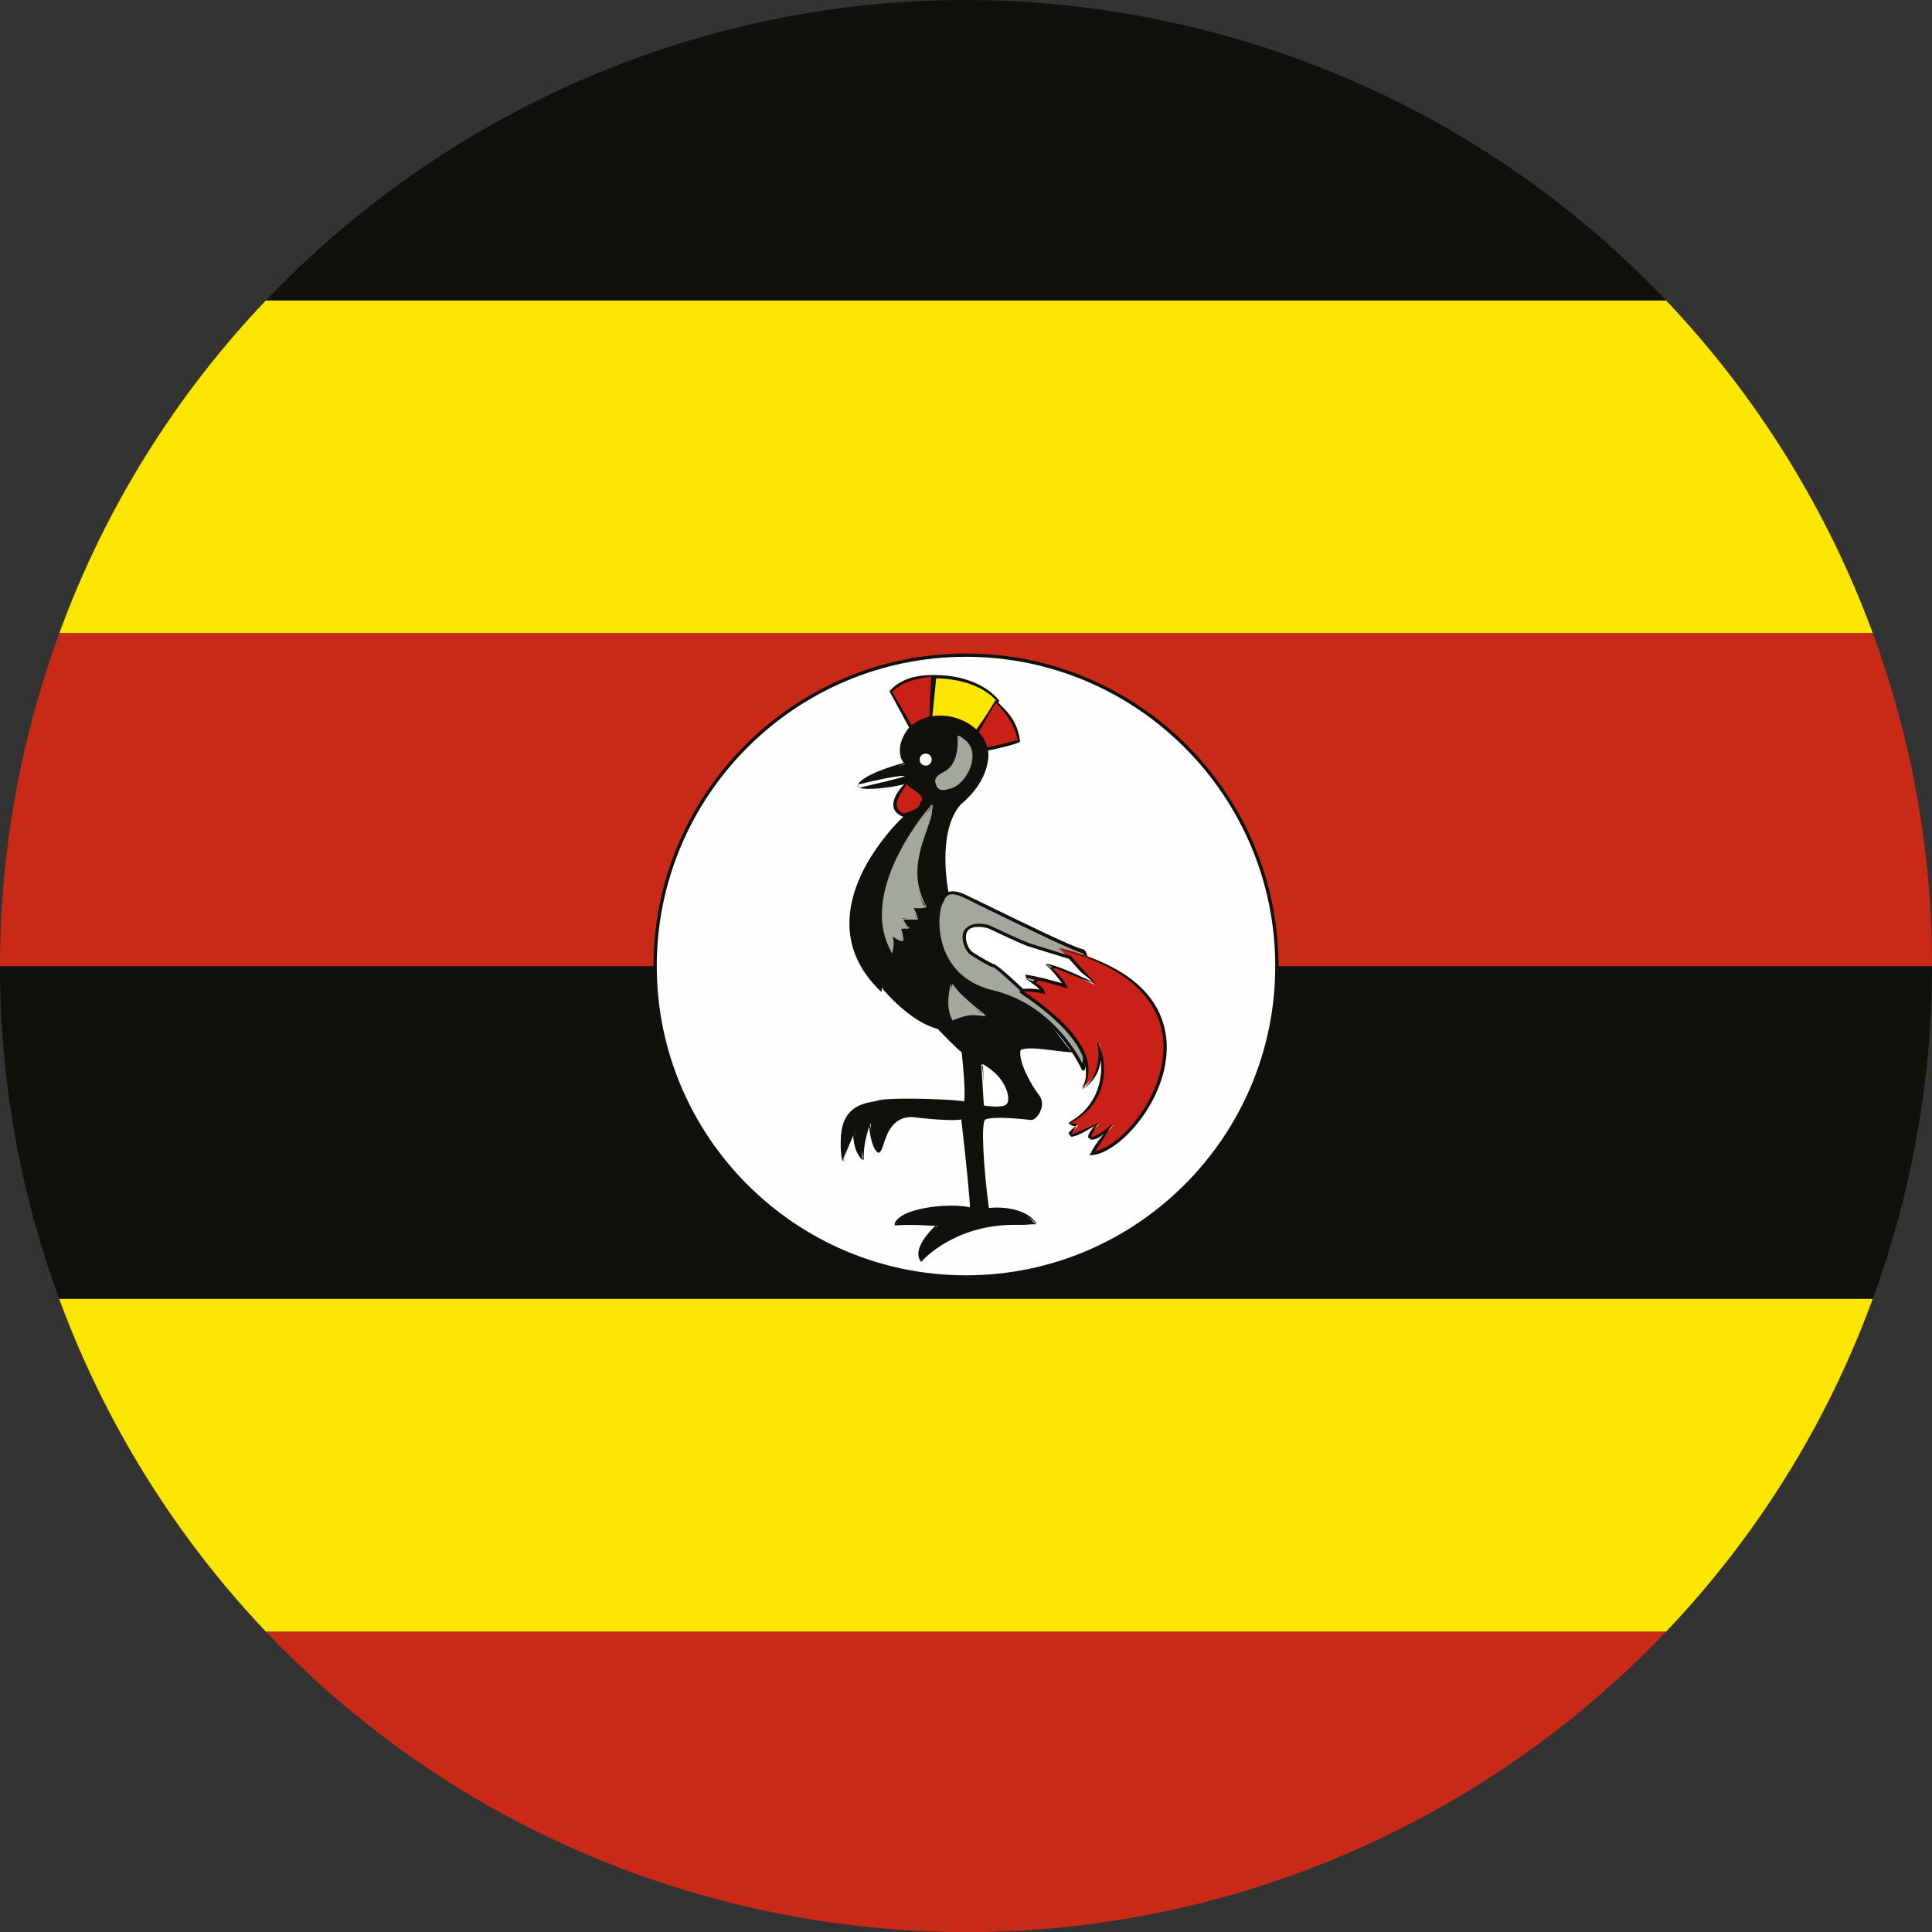
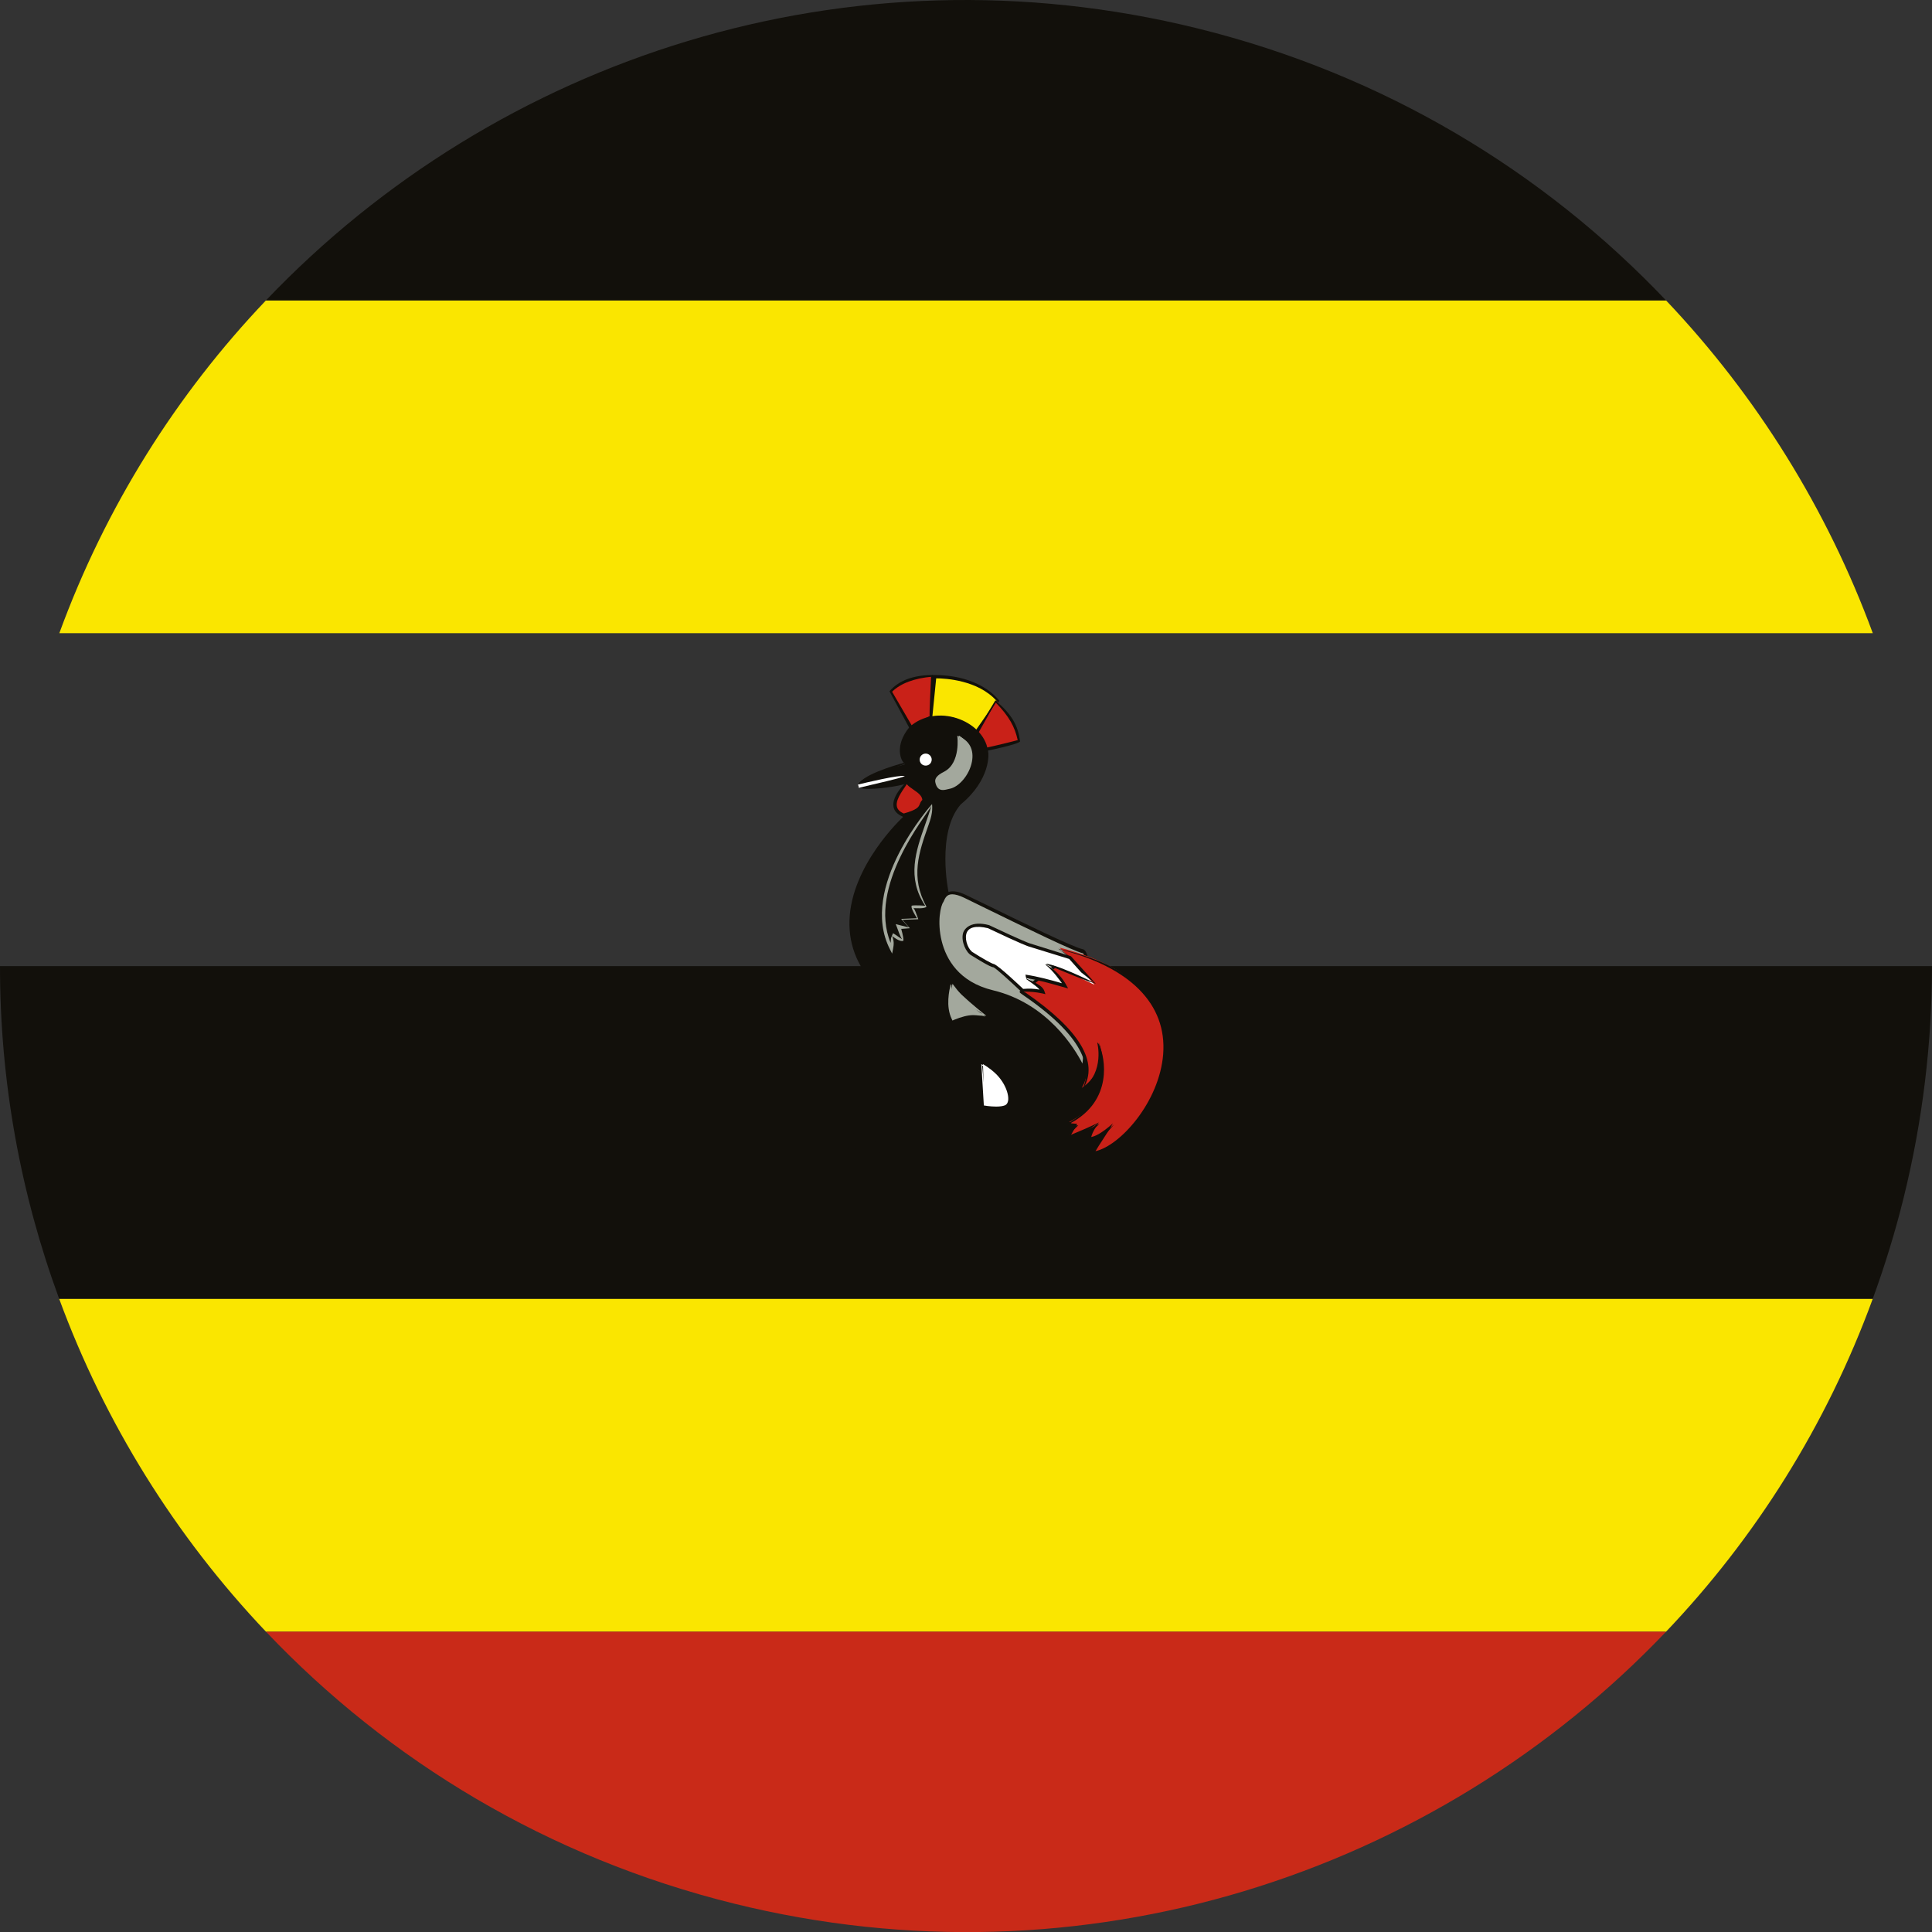
<svg xmlns="http://www.w3.org/2000/svg" id="uuid-775b0fd4-6f48-4ccb-9a8d-e45e01be6202" viewBox="0 0 394.91 394.932">
  <rect x="0" y="0" width="394.91" height="394.932" fill="#333333" stroke="none" />
  <g id="uuid-35b8ea2d-b6df-469a-9668-deac28d66efc">
    <path d="M12.103,265.506h370.687c2.443-6.68,4.562-13.552,6.31-20.615,3.926-15.871,5.798-31.766,5.811-47.414H0c-.02,23.557,4.197,46.548,12.103,68.029Z" style="fill:#12100b;" />
    <path d="M244.885,5.83C173.538-11.829,101.648,11.75,54.344,61.423h286.219c-25.058-26.407-57.709-46.201-95.678-55.593Z" style="fill:#12100b;" />
    <path d="M382.807,129.427c-9.3-25.271-23.689-48.451-42.244-68.005H54.344c-18.186,19.097-32.731,42.053-42.219,68.005h370.681Z" style="fill:#fae600;" />
-     <path d="M5.82,150.037C1.888,165.916.013,181.821 0,197.477h394.91c.02-23.565-4.196-46.563-12.103-68.05H12.126c-2.441,6.678-4.559,13.549-6.305,20.609Z" style="fill:#c92a18;" />
    <path d="M54.374,333.533h286.167c18.198-19.102,32.754-42.067,42.249-68.027H12.103c9.305,25.281,23.705,48.469,42.271,68.027Z" style="fill:#fae600;" />
    <path d="M150.021,389.102c71.345,17.658,143.217-5.917,190.52-55.569H54.374c25.056,26.395,57.698,46.18,95.647,55.569Z" style="fill:#c92a18;" />
-     <path d="M261.001,197.477c0,35.093-28.447,63.552-63.54,63.552-35.115,0-63.551-28.459-63.551-63.552,0-35.091,28.436-63.55,63.551-63.55,35.093,0,63.54,28.459,63.54,63.55h0Z" style="fill:#fffdfd;" />
-     <path d="M197.461,261.353c-35.22,0-63.888-28.667-63.888-63.876,0-35.231,28.668-63.898,63.888-63.898,35.22,0,63.876,28.667,63.876,63.898,0,35.209-28.656,63.876-63.876,63.876h0ZM197.461,134.251c-34.861,0-63.215,28.366-63.215,63.226,0,34.861,28.355,63.204,63.215,63.204,34.849,0,63.204-28.343,63.204-63.204,0-34.86-28.355-63.226-63.204-63.226h0Z" style="fill:#12100b;" />
    <path d="M186.235,148.747l-4.117-7.607c1.589-1.577,4.268-2.806,8.535-2.806,0,.278-.441,8.326-.441,8.326l-3.977,2.088Z" style="fill:#c92118;" />
    <path d="M186.096,149.211l-4.28-7.909c1.971-2.297,5.01-3.317,8.836-3.317.348.626-.103,8.674-.103,8.674l-4.453,2.552h0ZM190.317,138.334c-3.305.324-6.169,1.275-7.967,3.061l4.025,6.911,3.665-1.948c-.139-.094.278-7.724.278-8.025h0Z" style="fill:#12100b;" />
    <path d="M190.212,146.73l.591-8.396s8.536-.511,13.162,5.056c.082-.07-4.546,6.517-4.546,6.517l-9.208-3.178Z" style="fill:#fae600;" />
    <path d="M199.549,150.302l-9.452-3.248.394-9.068h.869c2.007,0,8.848.371,12.873,5.195q.151.278-4.534,6.911l-.151.209h0ZM191.361,138.658l-.811,8.095,8.732,2.76c.754-1.068,4.234-6.03,4.395-6.286-3.804-4.198-10.391-4.57-12.316-4.57h0Z" style="fill:#12100b;" />
    <path d="M199.559,149.837l4.199-6.517c2.818,2.969,3.965,5.079,4.418,8.257.058.07-6.656,1.67-6.656,1.601,0-.093-1.891-3.27-1.961-3.341h0Z" style="fill:#c92118;" />
    <path d="M201.532,153.502l-.313-.209c-.116-.232-1.774-3.038-1.925-3.247l4.174-6.911c3.445,3.015,4.593,5.149,5.046,8.396-.198.603-6.924,1.971-6.981,1.971h0ZM199.873,150c.163.023,1.38,1.971,1.832,2.806,1.067-.209,5.972-1.392,6.32-1.531-.614-2.737-1.704-4.777-4.522-7.7l-3.63,6.424h0Z" style="fill:#12100b;" />
    <path d="M188.346,257.388s7.886-9.047,23.229-7.098c-2.319-3.757-9.777-3.317-9.777-3.317,0,0-2.319-17.604-.509-18.462,1.809-.881,9.486.07,9.486.07,1.008,0,2.76-2.76,1.38-4.477-1.38-1.74-5.427-8.396-3.769-9.718,1.659-1.299,10.716.718,10.716.718l-25.548-32.703s-2.598-12.292,2.609-18.23c6.297-5.219,5.636-10.855,5.427-10.785-.869-5.706-9.544-9.858-15.412-4.57-3.491,4.222-1.171,7.398-1.171,7.398,0,0-9.115,2.459-9.475,4.036-.36,1.6,10.286-.279,10.286-.279l-1.02,7.307s-20.701,18.833-4.847,35.115c.151-.093.509-.742.509-.742,0,0,5.567,6.889,11.435,8.396,5.486,5.66,4.988,4.779,4.988,4.779,0,0,1.09,8.906.069,10.646-1.38-.441-15.412-.951-17.511-.163-1.879.603-9.116.232-7.318,12.038,1.38-3.202,2.621-6.008,2.621-6.008,0,0-.221,4.268,1.508,5.775-.279-4.476,1.682-7.515,1.682-7.515,0,0,.359,4.918,1.437,5.636,1.09.72,1.09-7.955,7.086-7.236,6.008.718,10.345.509,10.345.509,0,0,2.041,17.002,1.38,18.601-4.337-1.02-14.681.441-15.343,3.039,6.078-.372,8.906.348,8.906.348,0,0-4.928,4.361-3.397,6.889h0Z" style="fill:#12100b;" />
    <path d="M188.287,257.967l-.232-.394c-1.45-2.412,2.1-6.03,3.166-7.052-.615.094-2.343-.139-5.125-.139-.951,0-2.029.024-3.236.093.324-3.618,11.411-4.661,15.401-3.687.058-.905-.951-11.203-1.774-17.998-.65.302-4.847.185-10.079-.464h-.058c-3.919,0-5.055,3.433-5.729,5.497-.382,1.159-.603,1.809-1.125,1.809-1.229-.742-1.693-3.873-1.856-5.357-.254,1.136-1.252,3.595-1.055,6.819-2.389-1.322-2.192-5.59-2.18-5.775l-1.971,6.145c-2.285-10.739,3.339-11.783,6.03-12.292.36-.046.649-.116.869-.186.939-.347,3.978-.417,6.344-.417,4.709,0,10.449.302,11.376.58.336-1.113-.127-7.05-.487-10.112h-.012c-.151,0-1.066-.789-4.906-4.732-5.427-1.368-10.599-7.398-11.365-8.327l.429-.533c.058.07,5.579,6.819,11.261,8.281,4.198,4.244,4.906,4.777,5.021,4.824.418,1.786,1.253,9.395.255,11.087-1.949-.115-16.039-.602-17.685,0-.267.093-.593.14-.975.209-2.679.511-7.665,1.416-6.135,11.435l1.971-6.077c.65.185.464,4.268,2.041,5.659-.847-4.267,1.09-7.328,1.171-7.445.766,2.134,1.277,5.103,1.926,5.543,0-.093.22-.812.405-1.368.742-2.227,1.983-5.984,5.787-5.984,7.11.811,10.994.556,11.029.556.569,2.041,2.377,17.442,1.705,19.066-1.275,0-2.458-.116-3.827-.116-4.963,0-11.051,1.369-11.504,3.108.881-.487,1.971-.509,2.934-.509,3.838,0,5.659.441,5.729.463-1.078,1.625-3.874,4.686-3.363,6.611,1.728-1.716,9.602-8.512,23.159-6.819-2.146-2.459-7.515-2.667-9.116-2.667l-1.044-.302c-.545-4.175-2.203-17.883-.324-18.788,1.577-.765,9.671.046,9.671.024.255,0,.801-.464,1.171-1.229.186-.394.708-1.693-.093-2.691-.95-1.183-4.511-6.68-4.21-9.184.046-.441.221-.766.499-.998,1.613-1.229,10.704.58,10.994.65l-25.896-32.17c-.162-.65-2.621-12.688,2.633-18.671,5.729-4.731,5.625-9.81,5.404-10.367-.962-5.799-9.904-9.023-14.902-4.5-3.235,3.896-1.217,6.819-1.125,6.935-4.57,1.716-9.22,3.456-9.428,4.313h0c.011,0,.243.233,1.716.233,2.934,0,8.13-.905,8.187-.905l-.626,7.677c-.221.302-10.472,9.764-10.809,20.851-.162,5.103,1.81,9.811,5.869,13.963l.034-.069c.082.509-.069.58-.127.626-4.581-4.361-6.622-9.231-6.46-14.542.348-11.365,10.821-21.037,10.924-21.13l.905-7.028c-.278.441-5.033,1.253-7.897,1.253-1.635,0-2.064-.279-2.25-.511.255-2.204,7.677-4.337,9.475-4.825-.511-.232-2.134-3.386,1.113-7.306,5.485-4.986,15.077-1.368,16.016,4.731.302.766.475,6.124-5.543,11.087-4.998,5.706-2.528,17.79-2.494,17.907l25.478,32.587c-.394.511-5.52-.626-8.697-.626-1.404,0-1.902.232-2.064.371-.499,2.575,2.528,7.607,3.804,9.208.718.905.789,2.18.185,3.409-.383.812-1.113,1.647-1.821,1.647-.058,0-3.618-.441-6.448-.441-1.809,0-2.563.185-2.888.324-.974.464-.405,9.765.696,18.115,2.528-.324,7.794.024,9.731,3.178-1.82.324-3.224.255-4.558.255-12.223,0-18.648,7.189-18.706,7.259l-.314.348h0Z" style="fill:#12100b;" />
-     <path d="M190.769,164.589s-15.041,16.606-8.559,29.294c.348-1.762.197-2.876.418-2.806-.36-.209,1.867,1.531,1.704,1.183.046-.927-.684-2.876-.684-2.876.684.163,1.357.324,2.029.511-.394-.742-.788-1.484-1.183-2.204.951.093,1.925.209,2.899.325,0,0-1.02-2.713-.696-2.713.348,0,2.377.185,2.377.185-4.279-7.701-.243-14.079,1.693-20.898h0Z" style="fill:#a3a89d;" />
    <path d="M182.362,194.926l-.452-.881c-6.517-12.756,8.466-29.525,8.605-29.688.186,1.716-.302,3.108-.789,4.476-1.89,5.382-3.687,10.483-.348,16.491-.324.487-2.342.302-2.679.302.243.046.638,1.275,1.009,2.273l-3.247.116,1.519,1.716-1.728.139c-.034-.046-.046-.069-.046-.069-.046,0,.509,1.623.463,2.481-.718.372-2.307-.95-2.319-.974.418.998.372,1.74.197,2.645l-.185.974h0ZM190.375,164.728c-1.078,2.041-13.082,16.491-8.327,27.996.046-.395.07-.696.082-.975l.406-.998c.487.255,1.646,1.136,1.867,1.23-.372-.442-.881-1.949-1.078-2.482l-.233-.603,2.667.672-1.565-1.74,3.236-.139c-1.334-2.157-1.136-2.436-1.056-2.575.684-.139,2.737.024,2.737.024-3.816-5.752-1.891-11.226-.024-16.537.452-1.299.917-2.575,1.287-3.874h0Z" style="fill:#a3a89d;" />
    <path d="M196.011,150.348s.789,5.729-2.307,7.376c-.511.371-2.47,1.02-2.168,2.18.359,1.577,1.229,1.299,2.446,1.02,3.271-.58,7.028-7.537,2.029-10.576h0Z" style="fill:#a3a89d;" />
    <path d="M192.718,161.481c-.8,0-1.287-.487-1.52-1.508-.3-1.159,1.044-1.855,1.856-2.273,3.351-1.809,2.633-7.259,2.621-7.306,2.563.905,3.444,2.923,2.991,5.312-.498,2.643-2.621,5.195-4.627,5.543-.569.139-.963.232-1.322.232h0ZM195.977,150.718c.499.696.905,5.683-2.11,7.307-1.345.718-2.158,1.205-2.007,1.786.209.904.545.998.859.998h0c.278,0,.614-.094,1.02-.186,1.902-.348,3.816-2.69,4.256-5.033.232-1.207.255-3.409-2.018-4.871h0Z" style="fill:#a3a89d;" />
    <path d="M190.445,155.265c0,.695-.557,1.229-1.229,1.229-.696,0-1.23-.534-1.23-1.229,0-.673.534-1.23,1.23-1.23.672,0,1.229.557,1.229,1.23h0Z" style="fill:#fff;" />
    <path d="M185.586,160.043c-.789.65-4.986,4.986-.859,6.587,4.268-1.16,3.108-1.949,4.047-2.9.024-1.948-2.122-2.458-3.189-3.687h0Z" style="fill:#c92118;" />
    <path d="M184.715,167.001l-.115-.046c-1.148-.463-1.82-1.159-1.971-2.064-.337-2.064,2.076-4.57,2.736-5.103.8.418,1.241.72,1.717,1.044.962.672,2.052,1.438,2.029,2.922l-.476.881c-.336.835-.8,1.508-3.816,2.319l-.105.046h0ZM185.33,160.274c-.29.673-2.285,2.9-2.018,4.5.105.65.568,1.136,1.426,1.508,2.818-.789,3.05-1.368,3.259-1.902.105-.278.221-.556.533-.881-.081-.881-.893-1.461-1.843-2.11-.476-.325-.986-.673-1.357-1.114h0Z" style="fill:#12100b;" />
    <path d="M194.701,201.096c-.209.929-1.148,4.407.151,7.074,3.629-1.507,5.288-1.09,6.517-.278-2.969-2.389-4.117-3.409-6.668-6.796h0Z" style="fill:#a3a89d;" />
    <path d="M194.689,208.61l-.139-.3c-1.287-2.622-.511-5.891-.233-7.122.046.046.082.07.116.094.267,1.183-.394,4.082.591,6.447,2.54-1.02,4.314-1.229,5.833-.509-2.841-1.601-4.013-2.691-6.425-5.915,3.12,3.015,4.268,3.989,7.155,6.309-1.136.069-1.809-.116-2.678-.116-1.056,0-2.343.324-3.932.974l-.29.139h0Z" style="fill:#a3a89d;" />
    <path d="M200.928,217.517l.232,8.095s2.806.511,4.117,0c1.299-.511-.081-5.66-4.349-8.095h0Z" style="fill:#fff;" />
    <path d="M203.63,226.192c-1.253,0-2.528-.232-2.528-.232l-.509-8.443c3.931,1.671,5.624,5.404,5.496,7.261-.069.789-.451,1.066-.684,1.159-.429.163-1.02.255-1.774.255h0ZM201.844,225.427c.812,0,2.621.162,3.317-.14.372-2.227-1.217-5.659-4.407-7.491l.732,7.677c.046-.024.185-.046.359-.046h0Z" style="fill:#fff;" />
    <path d="M221.42,218.514s-5.207-12.571-18.533-15.772c-13.313-3.178-11.585-17.372-10.483-18.231.569-1.229.998-3.108,4.848-1.298,3.827,1.809,21.489,10.692,24.018,11.133,2.528.441.359,24.469.151,24.167h0Z" style="fill:#a3a89d;" />
    <path d="M221.42,218.862l-.314-.209c-.221-.509-5.497-12.524-18.312-15.586-7.549-1.809-10.182-6.958-11.063-10.97-.812-3.641-.279-7.283.452-7.863.591-1.484,1.739-2.969,5.206-1.322l4.419,2.134c6.587,3.224,17.616,8.627,19.518,8.975,2.342.394,1.391,14.566.881,20.62-.36,4.22-.418,4.22-.789,4.22h0ZM194.631,182.796c-1.102,0-1.438.742-1.786,1.554-.58.742-1.322,4.105-.36,8.002.905,3.665,3.468,8.373,10.485,10.067,11.133,2.667,16.723,11.922,18.288,14.983.487-4.198,1.635-20.086.139-22.521-2.029-.511-10.936-4.825-19.889-9.208l-4.407-2.157c-1.008-.488-1.844-.72-2.47-.72h0Z" style="fill:#12100b;" />
    <path d="M208.745,202.673c-.209.14,17.813,10.646,12.374,19.692,5.149-3.409,3.49-9.347,3.49-9.347,0,0,4.187,10.948-6.018,16.306,1.078.927,1.809.696,1.809.696l-1.728,1.74s-.8,1.322,6.077-2.019c-1.889,1.508-2.029,2.621-2.029,2.621,0,0,.499,1.438,4.988-2.481-3.607,3.919-4.419,5.938-4.419,5.868,9.776-.859,31.056-32.633-6.714-42.05,2.017,2.088,1.738,1.809,1.738,1.809l-9.567,7.167Z" style="fill:#c92118;" />
    <path d="M222.684,236.142l.314-.58.29.161-.255-.208c.533-1.044,1.426-2.343,2.598-3.757-.939.835-1.775,1.183-2.377,1.183h-.233l-.626-.464c0-.302.209-1.438,2.146-2.991-2.807,2.086-4.825,2.875-5.613,2.875l-.545-.765,1.484-1.508c-.371.209-.893,0-1.496-.509,6.309-3.665,6.993-9.301,6.645-12.943-.185,1.949-1.114,4.292-3.711,6.008,1.611-3.92,1.299-9.974-11.98-19.112-.905-.626-.916-.65-.916-.859l9.695-7.445-1.786-1.299c20.399,4.431,22.59,15.47,22.115,21.617-.812,10.483-9.858,20.086-15.111,20.55l-.638.046h0ZM227.485,229.625c-1.368,2.366-2.737,4.244-3.56,5.682,5.091-1.136,13.07-10.089,13.835-19.83.789-10.229-6.761-17.837-21.269-21.455q2.227,1.416,2.146,1.623l-9.371,7.052c.128.046.267.139.441.255,11.006,7.607,14.949,14.194,11.702,19.575,4.407-3.665,2.888-9.347,2.864-9.417h.012c.034,0,.069.024.093.048.117.069.232.254.336.533,1.125,2.366,2.934,11.248-5.972,15.934.73,0,1.217.093,1.438.093l-.058.093.034-.024c-.023.024-.046.07-.069.094l-1.172,2.133c.394-.324,1.659-.626,5.694-2.575-1.38,1.949-1.553,2.946-1.553,2.969.648-.139,1.797-.463,4.429-2.782h0Z" style="fill:#12100b;" />
    <path d="M209.556,199.565c2.447,1.74,3.317,2.319,3.608,3.178-2.25-.511-4.268-.348-4.268-.348,0,0-4.847-4.638-5.718-5.01-.66,0-4.418-2.388-4.418-2.388-1.879-.929-3.619-7.446,3.339-5.567,7.156,3.409,8.176,3.688,8.176,3.688,2.841.904,5.682,1.785,8.524,2.667,1.646,1.855,3.293,3.665,4.928,5.52,0,0-8.756-4.361-9.834-4.429,2.377,1.948,3.757,4.638,3.757,4.638-2.772-.789-5.184-1.531-8.095-1.949h0Z" style="fill:#fff;" />
    <path d="M213.685,203.207l-.591-.14c-1.368-.3-2.633-.371-3.468-.371l-.963-.07c-1.867-1.762-5.021-4.685-5.612-4.916h-.012c-.603,0-3.56-1.856-4.465-2.413-1.09-.556-2.145-2.806-1.739-4.5.243-.996,1.658-2.69,5.345-1.692,7.017,3.317,8.142,3.665,8.2,3.687l8.524,2.667,5.079,5.613c-3.769-1.136-9.383-3.804-10.113-3.85,2.645,1.368,4.025,4.011,4.083,4.128l.371.696-1.299-.371c-2.47-.696-4.673-1.345-7.271-1.74l-.151-.72c2.691.418,4.952,1.044,7.47,1.763-.418-.488-1.625-2.389-3.399-3.827,1.322-.533,9.301,3.387,10.206,3.85l-2.864-2.227-2.47-2.76-8.281-2.551c-.116-.048-1.207-.348-8.315-3.735-2.389-.58-4.093-.255-4.441,1.207-.336,1.391.533,3.317,1.404,3.757,1.774,1.136,3.884,2.342,4.267,2.366,1.032.394,5.451,4.592,5.961,5.079,1.113-.093,2.215-.069,3.351.139-.417-.509-1.229-1.09-2.702-2.133l-.024-.14c2.645,1.16,3.421,1.74,3.723,2.621l.197.581h0Z" style="fill:#12100b;" />
    <path d="M175.461,160.692s8.397-2.018,9.394-1.74l-9.394,1.74Z" style="fill:#12100b;" />
    <path d="M175.543,161.04l-.163-.673c1.426-.348,8.454-2.04,9.58-1.739-.836.463-5.961,1.553-9.417,2.412h0Z" style="fill:#fff;" />
  </g>
</svg>